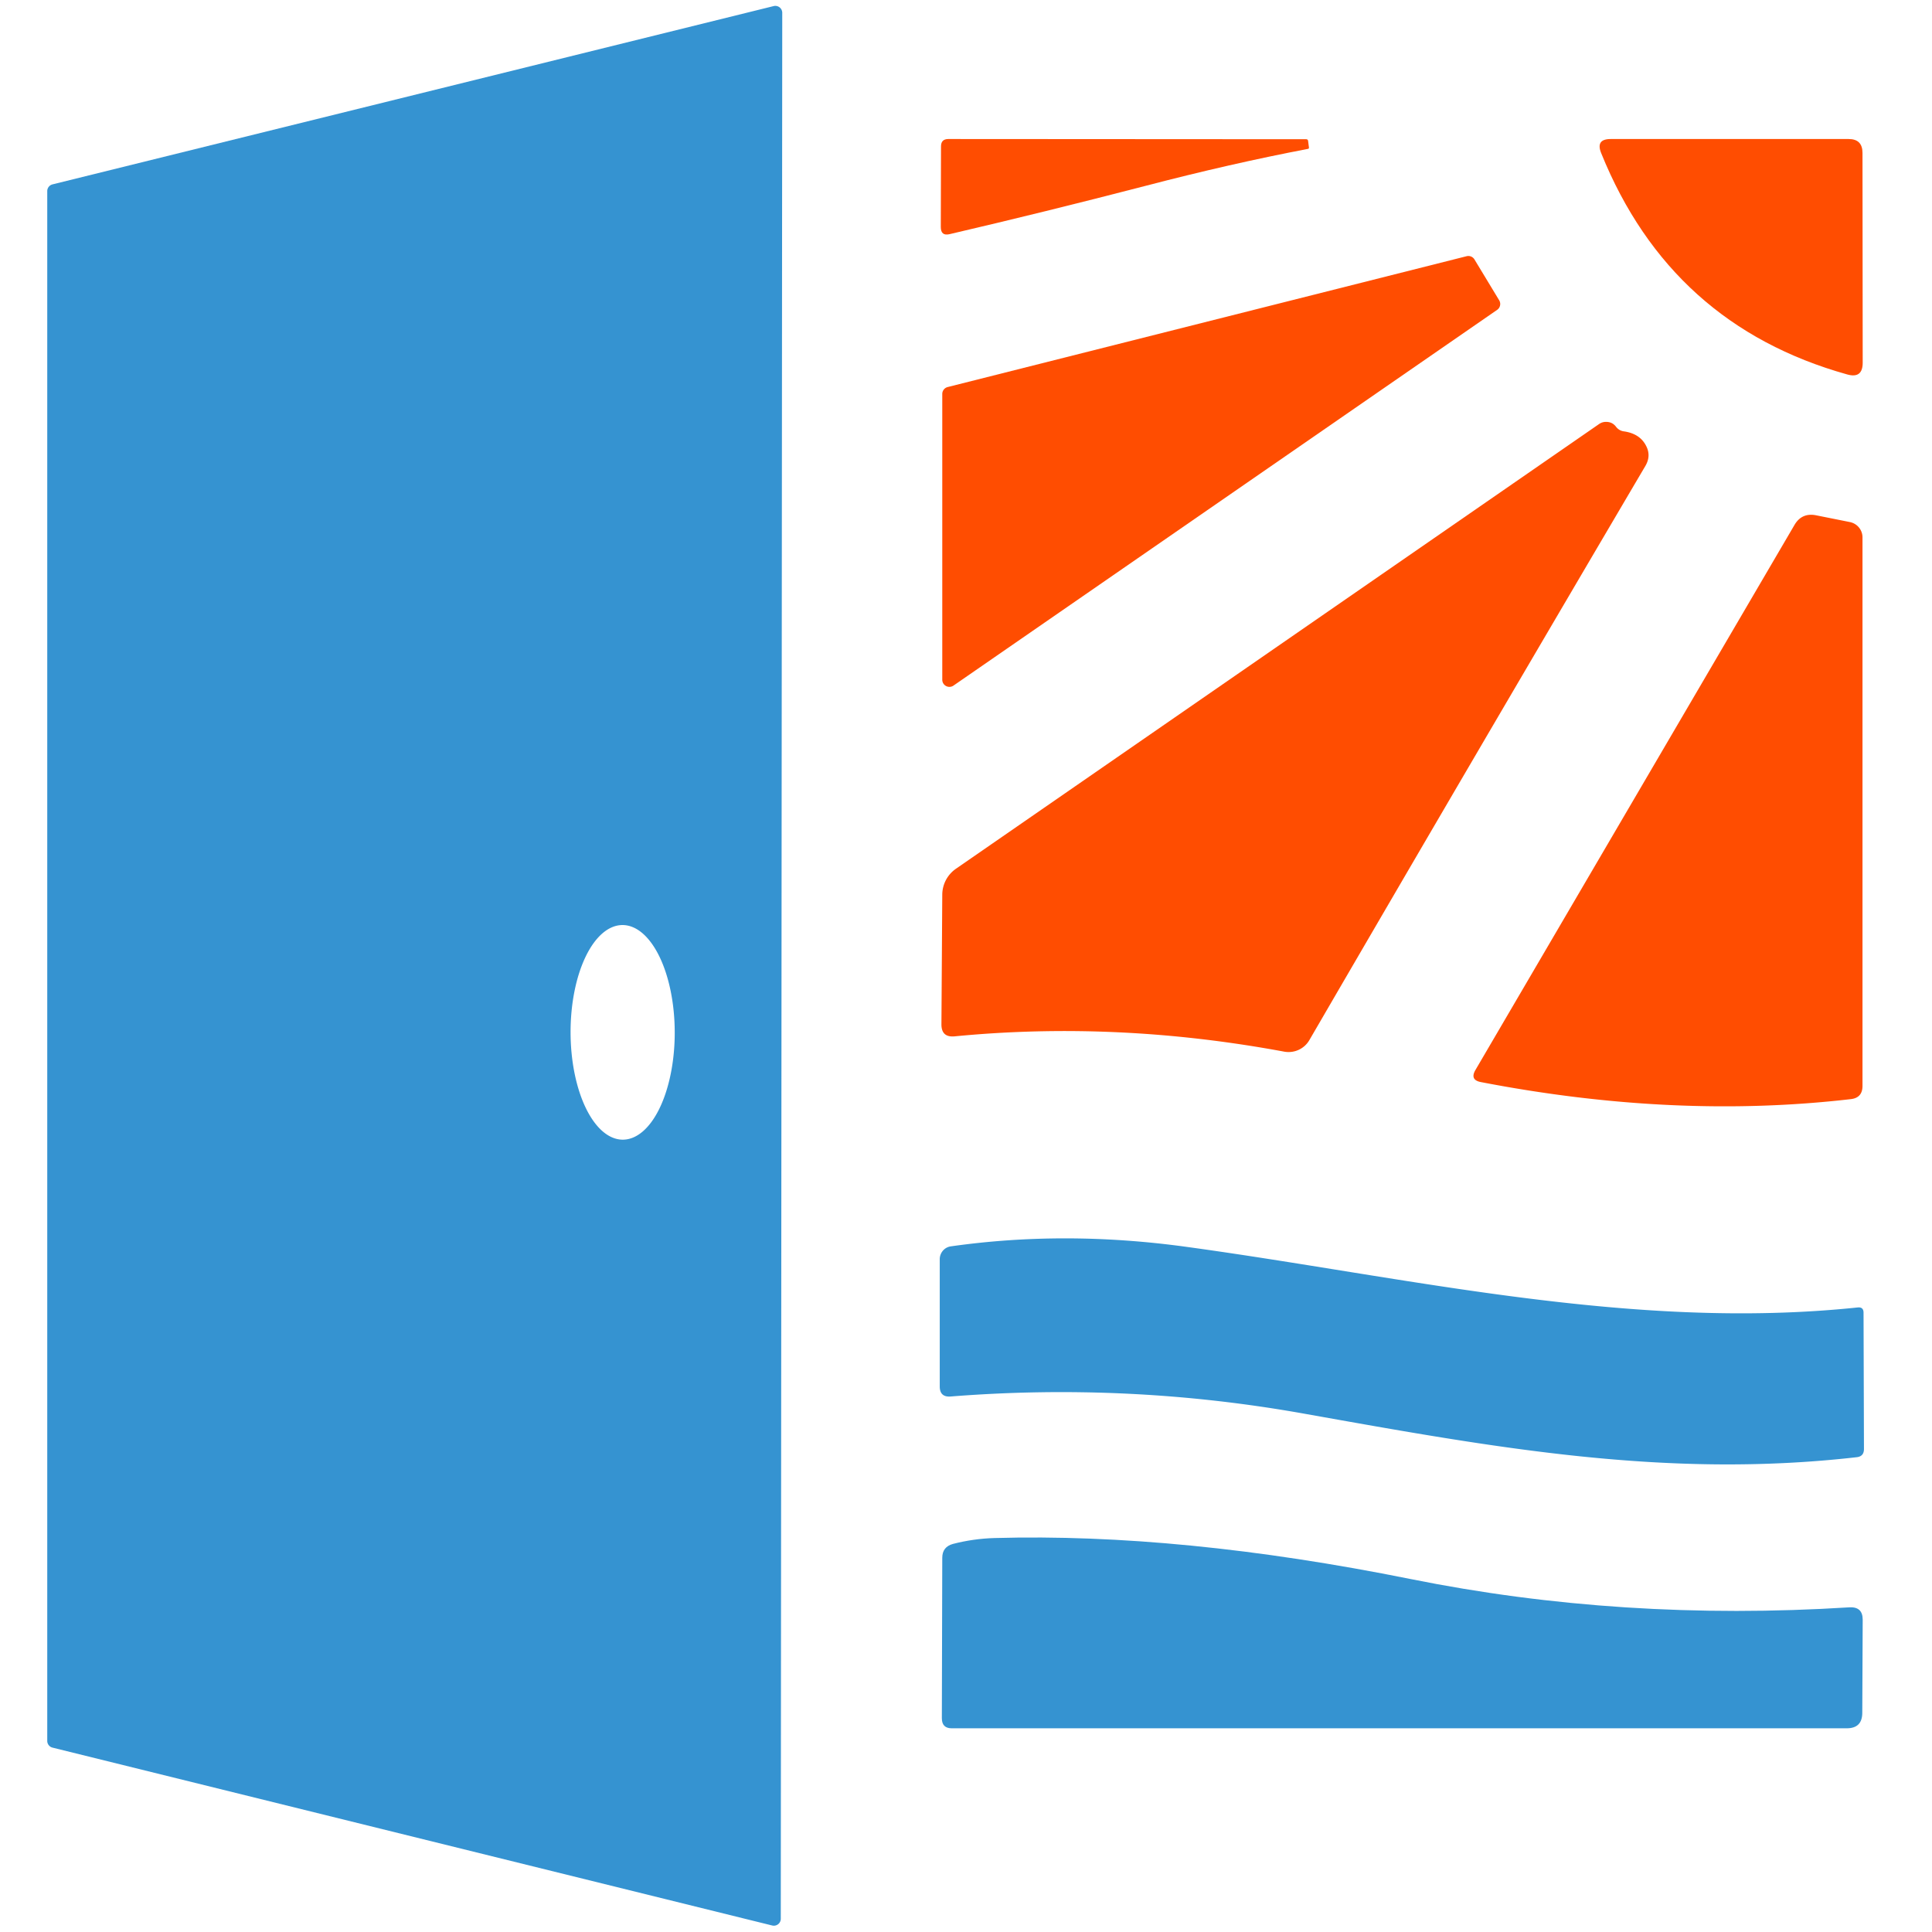
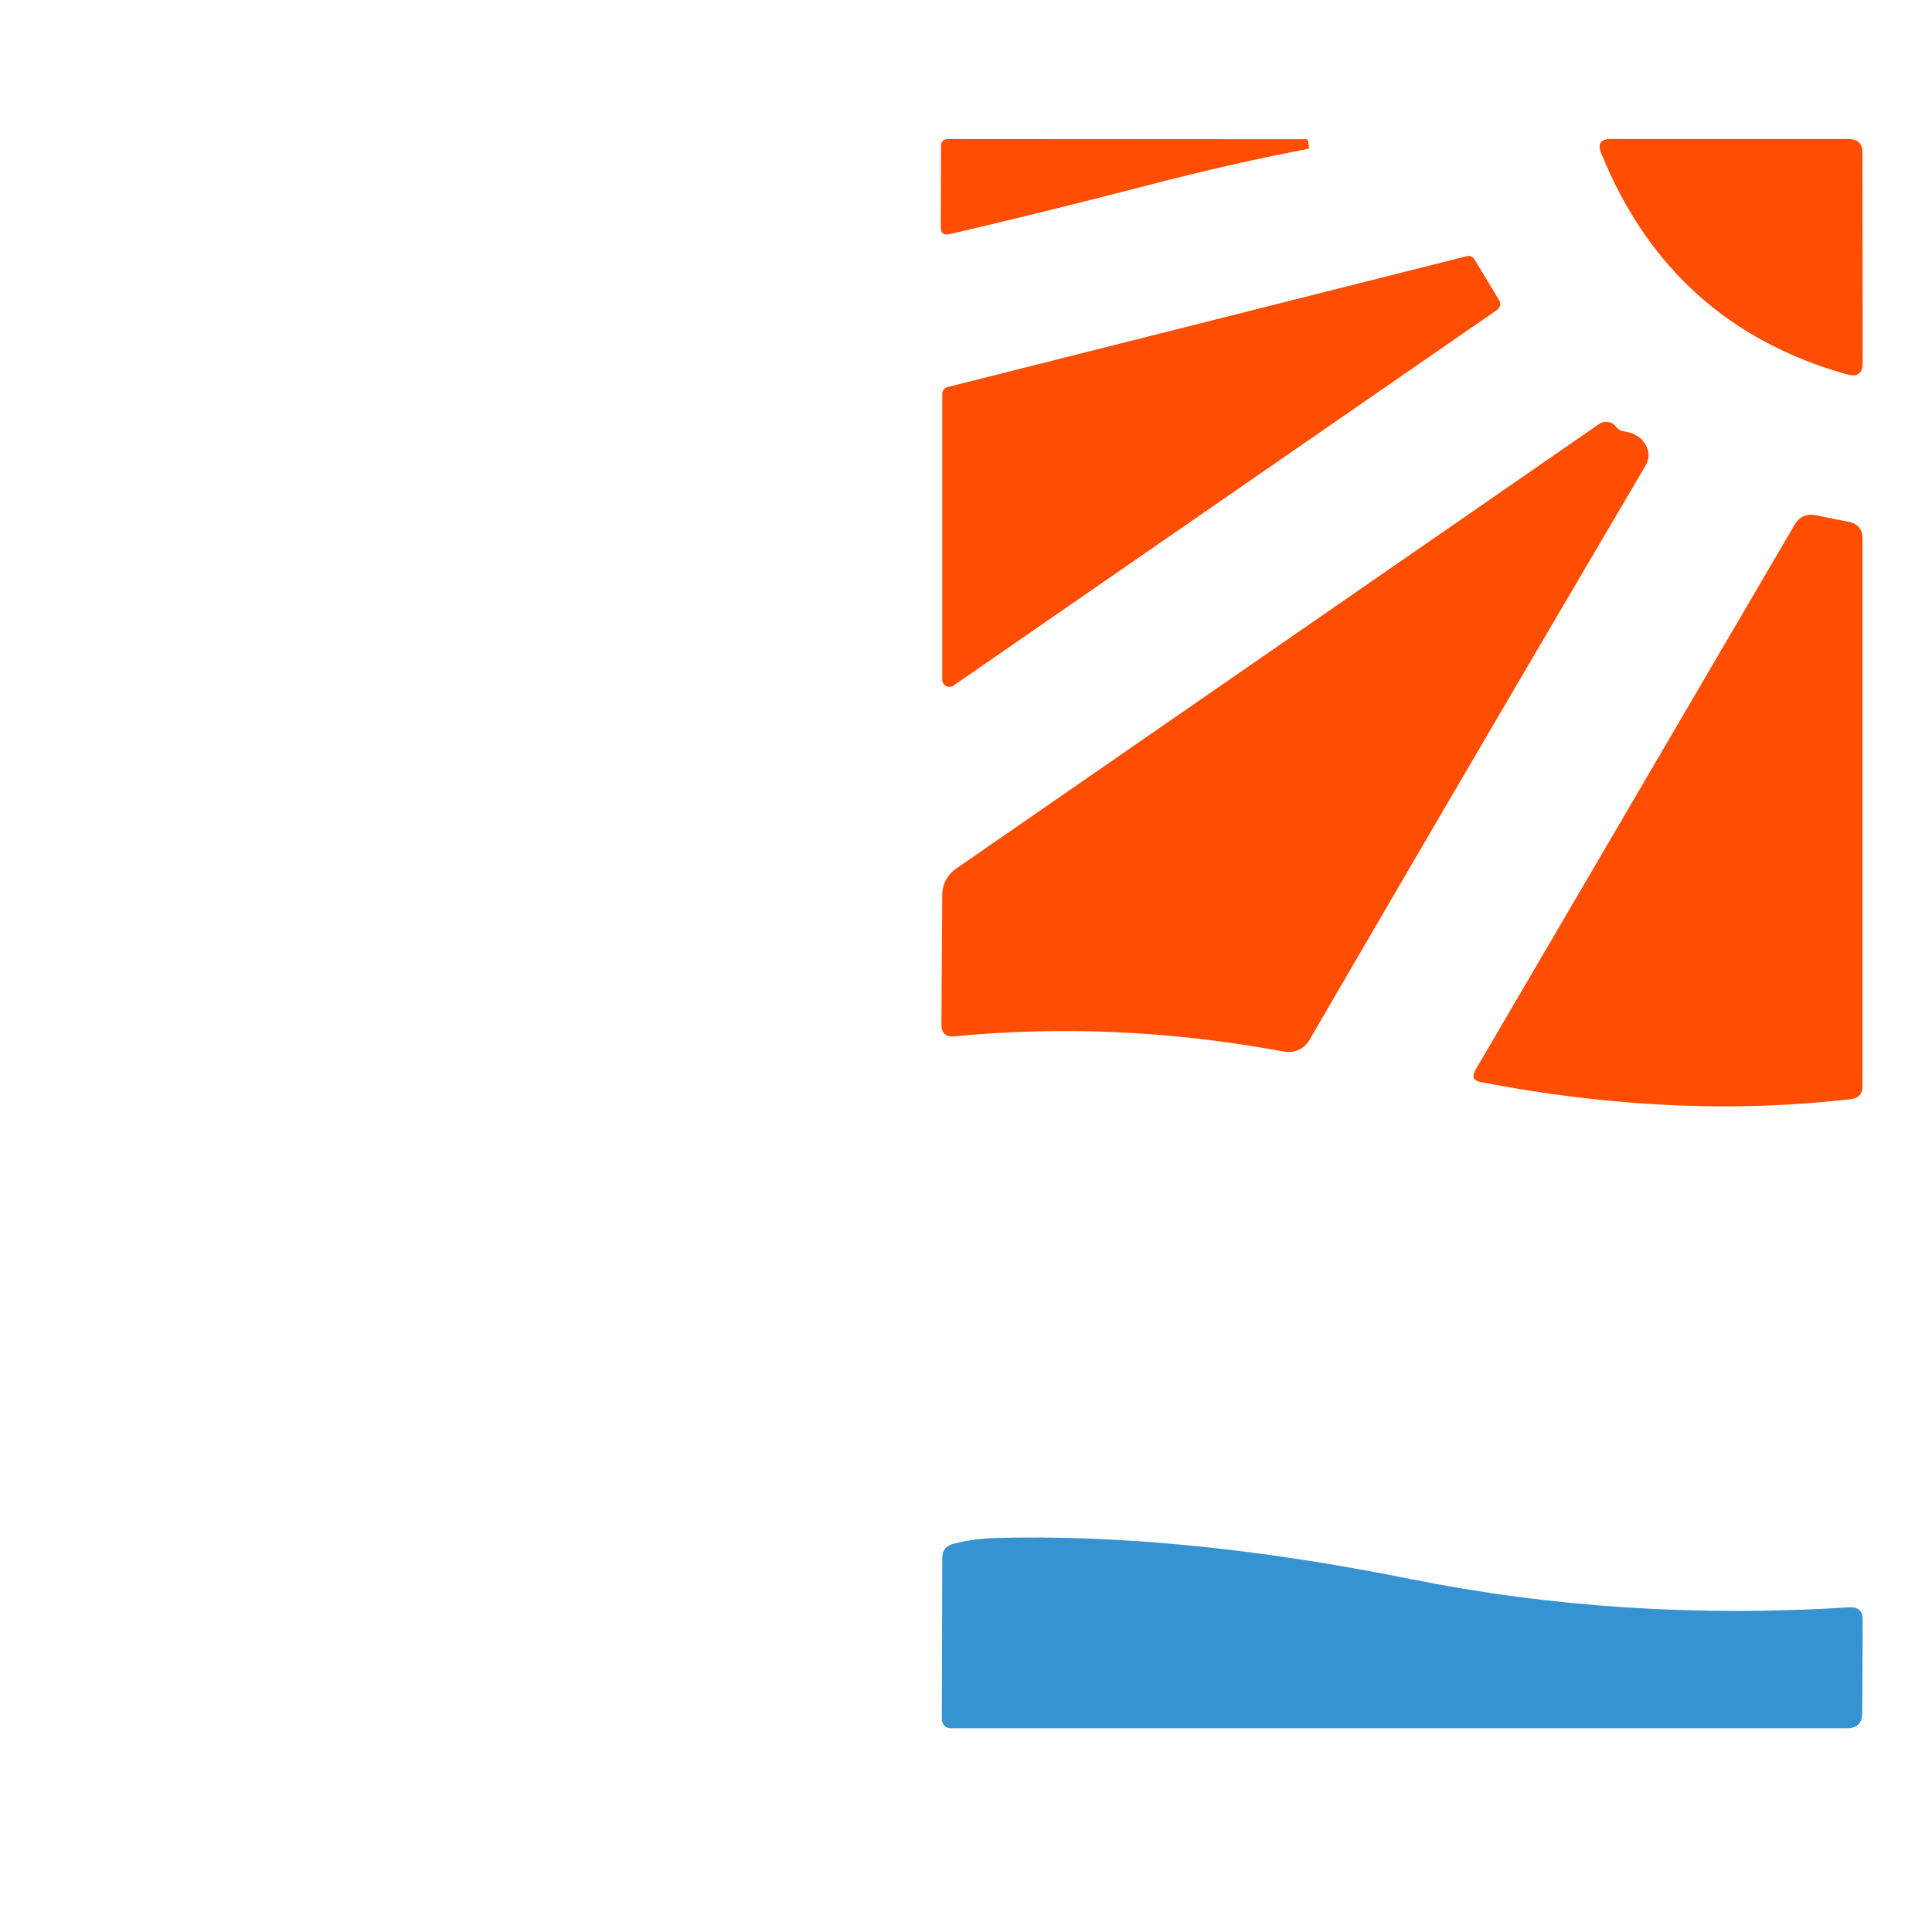
<svg xmlns="http://www.w3.org/2000/svg" version="1.1" width="92" height="92">
  <svg version="1.1" viewBox="0.00 0.00 92.00 92.00">
-     <path fill="#3593D1" d="   M 37.25 0.61   L 37.18 91.37   A 0.33 0.33 0.0 0 1 36.77 91.69   L 2.50 83.22   A 0.33 0.33 0.0 0 1 2.25 82.90   L 2.25 9.10   A 0.33 0.33 0.0 0 1 2.50 8.78   L 36.84 0.29   A 0.33 0.33 0.0 0 1 37.25 0.61   Z   M 29.659 54.27   A 5.11 2.48 89.9 0 0 32.13 49.156   A 5.11 2.48 89.9 0 0 29.641 44.05   A 5.11 2.48 89.9 0 0 27.17 49.164   A 5.11 2.48 89.9 0 0 29.659 54.27   Z" />
    <path fill="#ff4d01" d="   M 54.55 8.85   Q 49.73 10.10 45.22 11.15   Q 44.80 11.25 44.80 10.81   L 44.81 6.97   Q 44.81 6.62 45.16 6.62   L 62.20 6.63   Q 62.28 6.63 62.29 6.71   L 62.33 7.02   Q 62.34 7.08 62.28 7.09   Q 58.57 7.80 54.55 8.85   Z" />
    <path fill="#ff4d01" d="   M 76.25 7.30   Q 75.97 6.62 76.70 6.62   L 88.03 6.62   Q 88.69 6.62 88.69 7.28   L 88.70 17.27   Q 88.70 18.04 87.96 17.83   Q 79.56 15.48 76.25 7.30   Z" />
    <path fill="#ff4d01" d="   M 45.13 18.43   L 69.84 12.20   A 0.34 0.34 0.0 0 1 70.21 12.35   L 71.39 14.30   A 0.34 0.34 0.0 0 1 71.30 14.75   L 45.40 32.65   A 0.34 0.34 0.0 0 1 44.87 32.37   L 44.87 18.75   A 0.34 0.34 0.0 0 1 45.13 18.43   Z" />
    <path fill="#ff4d01" d="   M 77.32 20.54   Q 78.12 20.65 78.41 21.28   Q 78.62 21.73 78.35 22.19   Q 70.21 36.01 62.35 49.53   A 1.15 1.14 20.0 0 1 61.16 50.08   Q 53.20 48.60 45.46 49.35   Q 44.83 49.41 44.83 48.78   L 44.87 42.61   A 1.51 1.51 0.0 0 1 45.52 41.37   L 76.15 20.19   Q 76.31 20.08 76.51 20.09   Q 76.79 20.10 76.96 20.33   A 0.56 0.54 74.2 0 0 77.32 20.54   Z" />
    <path fill="#ff4d01" d="   M 70.26 50.95   L 85.45 25.00   Q 85.80 24.40 86.49 24.54   L 88.09 24.86   A 0.75 0.74 5.7 0 1 88.69 25.59   L 88.69 51.71   Q 88.69 52.28 88.13 52.34   Q 79.76 53.31 70.53 51.53   Q 69.98 51.43 70.26 50.95   Z" />
-     <path fill="#3593D1" d="   M 62.06 67.31   Q 53.74 65.83 45.27 66.50   Q 44.75 66.54 44.75 66.02   L 44.75 59.96   A 0.62 0.61 86.3 0 1 45.28 59.35   Q 50.70 58.58 56.47 59.37   C 67.06 60.82 77.68 63.39 88.46 62.26   Q 88.74 62.23 88.74 62.51   L 88.76 69.00   Q 88.76 69.35 88.42 69.39   C 79.31 70.43 71.15 68.93 62.06 67.31   Z" />
    <path fill="#3593D1" d="   M 67.16 75.19   Q 77.23 77.22 88.06 76.54   Q 88.70 76.50 88.70 77.13   L 88.68 81.56   Q 88.68 82.30 87.94 82.30   L 45.32 82.30   Q 44.85 82.30 44.85 81.82   L 44.87 74.18   Q 44.87 73.66 45.38 73.52   Q 46.35 73.27 47.35 73.24   Q 56.22 72.99 67.16 75.19   Z" />
  </svg>
  <style>@media (prefers-color-scheme: light) { :root { filter: none; } }
</style>
</svg>